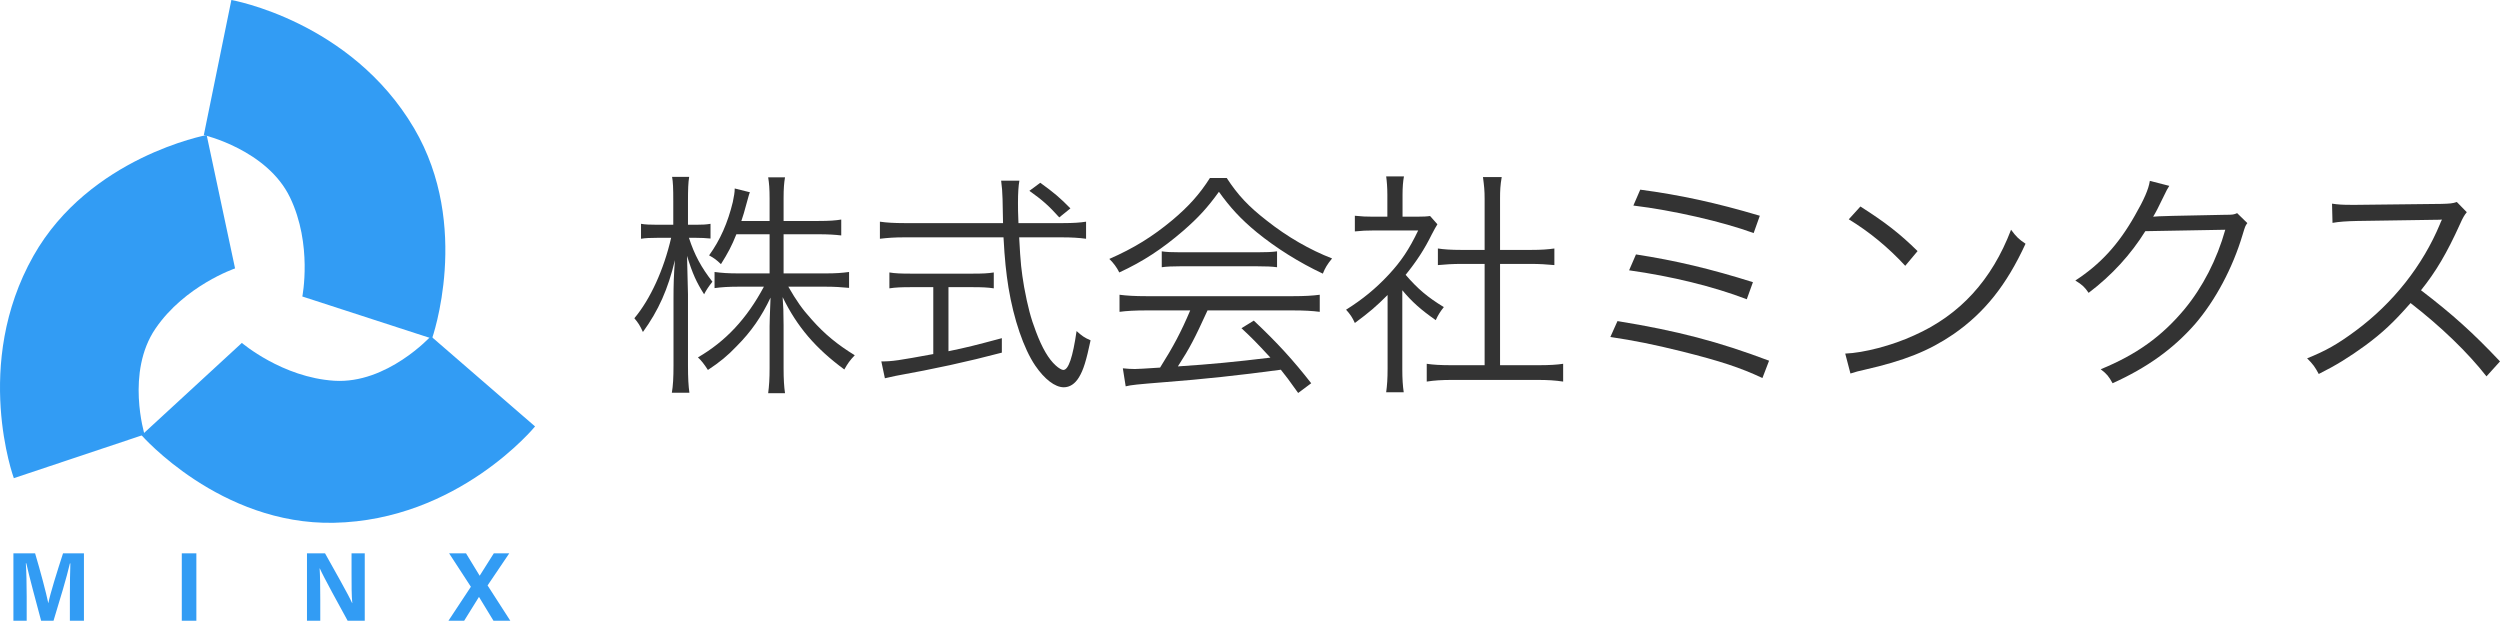
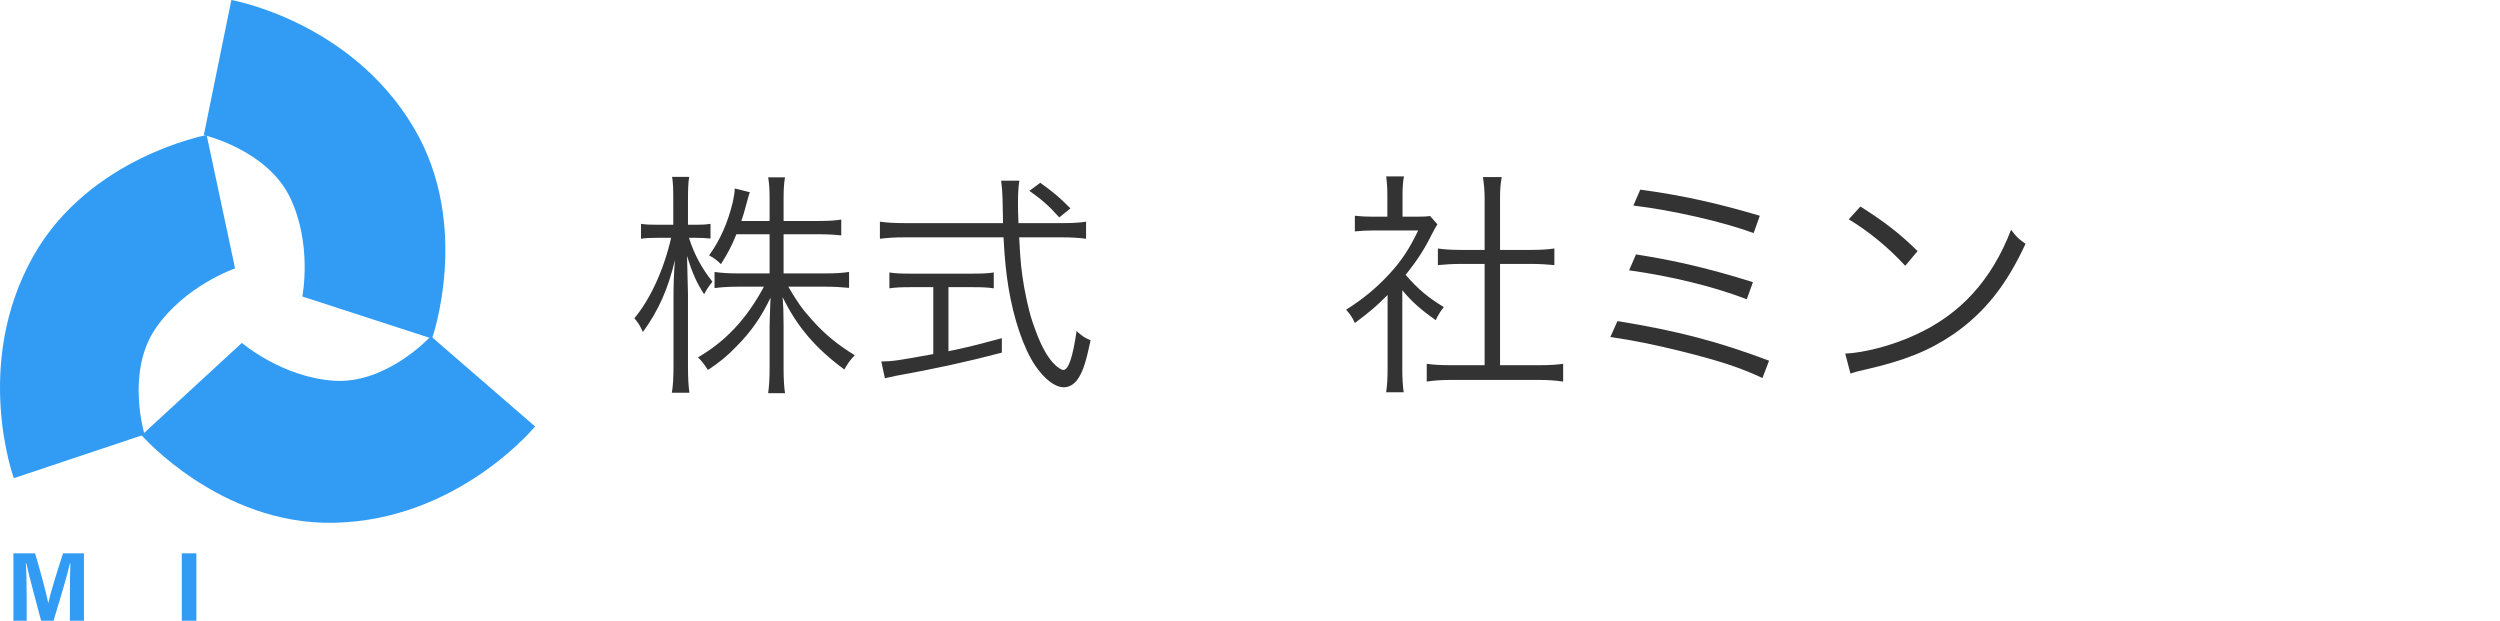
<svg xmlns="http://www.w3.org/2000/svg" id="_レイヤー_2" viewBox="0 0 727.904 180.726">
  <defs>
    <style>.cls-1{fill:#333;}.cls-2{fill:#329cf4;}</style>
  </defs>
  <g id="_レイヤー_1-2">
    <g id="_グループ_41">
      <path id="_パス_49" class="cls-2" d="m67.368,0l-8.023,39.321s18.416,4.288,25.098,18.167c6.585,13.679,3.583,28.84,3.583,28.84l37.76,12.263s11.578-32.743-5.233-61.273C102.143,6.083,67.368,0,67.368,0Z" />
      <path id="_パス_50" class="cls-2" d="m4.029,139.224l38.058-12.723s-5.502-18.09,3.176-30.82c8.55-12.545,23.18-17.531,23.18-17.531l-8.268-38.828s-34.145,6.352-50.439,35.181c-17.837,31.567-5.706,64.721-5.706,64.721Z" />
      <path id="_パス_51" class="cls-2" d="m155.789,124.164l-30.336-26.272s-12.765,13.948-28.138,12.965c-15.152-.969-26.893-11.019-26.893-11.019l-29.204,26.893s22.858,26.149,55.967,25.486c36.247-.727,58.603-28.054,58.603-28.054Z" />
    </g>
    <path class="cls-2" d="m20.347,173.366c0-3.348.054-7.101.14-9.318h-.136c-.922,4.003-2.884,10.539-4.766,16.678h-3.612c-1.431-5.367-3.459-12.812-4.32-16.731h-.132c.167,2.302.249,6.339.249,9.704v7.027h-3.866v-19.62h6.313c1.529,5.127,3.244,11.558,3.834,14.481h.031c.48-2.578,2.636-9.454,4.272-14.481h6.085v19.62h-4.093v-7.359Z" />
    <path class="cls-2" d="m57.173,161.106v19.62h-4.242v-19.62h4.242Z" />
-     <path class="cls-2" d="m89.38,180.726v-19.62h5.258c2.45,4.405,6.979,12.351,7.882,14.488h.053c-.221-2.047-.217-5.454-.217-8.674v-5.814h3.845v19.62h-4.987c-2.107-3.834-7.127-12.961-8.099-15.228h-.054c.143,1.717.189,5.747.189,9.261v5.967h-3.87Z" />
-     <path class="cls-2" d="m143.675,180.726l-4.201-6.91h-.028l-4.294,6.91h-4.574l6.526-9.881-6.342-9.739h4.925l3.963,6.505h.028l4.102-6.505h4.499l-6.315,9.351,6.614,10.27h-4.902Z" />
    <path class="cls-1" d="m200.59,69.243c1.589,4.904,3.592,8.635,6.839,12.779-1.036,1.312-1.796,2.417-2.418,3.661-2.21-3.454-3.385-6.01-4.974-11.19q.139,5.111.276,11.19v20.653c0,3.868.139,6.01.415,8.013h-5.112c.346-2.003.483-4.421.483-8.013v-19.617c0-3.523.069-6.425.415-10.983-2.004,8.427-4.767,14.644-9.325,20.93-.829-1.865-1.382-2.693-2.487-4.006,4.628-5.526,8.565-14.092,10.707-23.417h-3.938c-2.072,0-3.661.068-4.835.276v-4.353c1.174.208,2.556.276,4.835.276h4.56v-6.838c0-3.868-.069-5.596-.346-7.115h4.974c-.276,1.727-.346,3.592-.346,7.115v6.838h2.279c1.935,0,3.04-.068,4.283-.276v4.283c-1.312-.139-2.763-.207-4.283-.207h-2.003Zm13.815-1.036c-1.382,3.453-2.418,5.388-4.49,8.703-1.312-1.243-1.934-1.727-3.454-2.556,3.247-4.49,5.458-9.532,6.908-15.542.346-1.728.553-2.764.553-3.938l4.421,1.105c-.276.621-.346,1.036-1.105,3.729-.414,1.589-.897,3.247-1.382,4.629h8.221v-6.562c0-2.832-.139-4.49-.415-6.148h4.905c-.276,1.589-.415,3.247-.415,6.079v6.632h10.085c3.247,0,5.043-.139,6.701-.415v4.628c-1.728-.207-3.73-.345-6.701-.345h-10.085v11.397h12.365c2.763,0,4.696-.139,6.7-.415v4.629c-2.142-.208-4.283-.346-6.77-.346h-10.914c2.349,4.075,4.006,6.493,6.838,9.602,3.8,4.283,7.461,7.253,12.503,10.361-1.45,1.52-2.072,2.418-3.039,4.145-8.358-6.147-13.746-12.434-17.96-21.068q.069,1.382.207,3.661c0,1.243.069,2.971.069,4.56v12.503c0,3.177.139,5.318.415,7.253h-4.905c.276-2.072.415-4.214.415-7.322v-12.227c0-.622.068-3.385.276-8.289-2.625,5.526-5.596,9.878-9.878,14.16-2.625,2.764-4.904,4.629-8.358,6.908-1.105-1.728-1.935-2.764-2.901-3.661,8.082-4.697,14.229-11.26,19.203-20.585h-7.46c-2.764,0-4.974.138-6.908.414v-4.697c2.004.276,4.007.415,6.908.415h9.118v-11.397h-9.671Z" />
    <path class="cls-1" d="m309.522,64.96c2.97,0,4.974-.138,6.7-.414v4.974c-2.003-.276-4.214-.415-7.115-.415h-12.364c.414,7.806.622,9.533,1.45,14.506,1.036,5.596,1.935,9.05,3.454,12.987,1.796,4.766,3.661,7.943,5.733,9.809.898.829,1.796,1.312,2.211,1.312,1.52,0,2.763-3.73,3.868-11.329,1.52,1.382,2.279,1.935,4.075,2.694-1.243,5.871-2.072,8.635-3.385,10.776-1.174,1.934-2.694,2.9-4.421,2.9-2.556,0-5.595-2.349-8.289-6.285-3.385-4.974-6.286-13.539-7.806-22.727-.69-4.352-1.105-8.151-1.451-14.645h-28.873c-2.833,0-4.767.139-7.115.415v-4.974c1.934.276,4.075.414,7.115.414h28.735q-.069-2.142-.138-6.977-.069-2.901-.415-5.388h5.319c-.276,1.45-.415,3.661-.415,6.424,0,1.45,0,2.832.139,5.94h12.986Zm-44.348,18.65c-2.625,0-4.489.069-6.217.346v-4.628c1.658.276,3.316.346,6.286.346h17.891c2.971,0,4.49-.069,6.217-.346v4.628c-1.727-.276-3.522-.346-6.147-.346h-7.046v18.651c5.111-1.036,8.082-1.796,15.542-3.8v4.214c-10.223,2.694-19.479,4.697-30.946,6.77-.967.207-2.279.483-3.108.69l-1.036-4.904c3.247,0,4.974-.276,15.128-2.141v-19.48h-6.562Zm43.242-20.308c-3.039-3.385-4.904-5.043-8.703-7.737l3.177-2.349c4.007,2.901,5.803,4.421,8.773,7.461l-3.247,2.625Z" />
-     <path class="cls-1" d="m357.182,51.836c3.247,4.974,6.286,8.22,11.605,12.364,6.009,4.767,12.641,8.565,19.064,11.053-1.381,1.657-2.072,2.832-2.693,4.421-6.908-3.247-13.608-7.461-19.204-12.02-4.628-3.8-7.806-7.253-11.052-11.812-3.385,4.697-6.01,7.529-10.361,11.329-6.079,5.25-11.743,8.979-18.651,12.157-.69-1.45-1.796-2.901-2.9-3.938,7.114-3.108,12.571-6.493,18.305-11.26,4.767-4.006,7.944-7.529,10.983-12.295h4.904Zm-23.348,38.544c-3.385,0-5.803.139-7.875.415v-4.974c2.142.276,4.421.414,7.875.414h42.551c3.523,0,5.733-.138,7.875-.414v4.974c-2.142-.276-4.49-.415-7.875-.415h-24.798c-3.8,8.29-5.112,10.846-8.635,16.303,9.532-.622,16.717-1.312,26.939-2.556-4.145-4.49-5.388-5.733-8.427-8.565l3.592-2.211c6.907,6.493,11.536,11.604,16.717,18.236l-3.8,2.832c-2.693-3.799-3.592-4.974-5.042-6.77-12.296,1.658-22.727,2.763-33.503,3.592-8.565.691-9.946.829-11.674,1.243l-.829-5.249c1.175.138,2.487.207,3.523.207q1.105,0,7.322-.415c3.868-6.147,6.078-10.292,8.772-16.647h-12.71Zm4.421-17.199c1.382.207,2.901.276,5.457.276h22.312c2.694,0,4.283-.069,5.803-.276v4.628c-1.451-.207-3.247-.276-5.803-.276h-22.381c-2.072,0-4.006.069-5.388.276v-4.628Z" />
    <path class="cls-1" d="m408.296,107.442c0,2.901.139,4.904.415,6.77h-5.112c.276-2.003.415-3.938.415-6.839v-21.482c-3.385,3.385-5.25,4.974-9.533,8.15-.76-1.657-1.312-2.486-2.556-3.868,4.836-3.039,8.635-6.147,12.434-10.223,3.593-3.869,5.872-7.254,8.565-12.849h-12.917c-2.072,0-3.592.069-5.526.276v-4.56c1.865.208,3.385.276,5.389.276h4.075v-6.424c0-2.003-.139-3.799-.346-5.318h5.181c-.276,1.45-.414,3.246-.414,5.388v6.354h4.007c2.072,0,3.177-.068,4.006-.207l2.142,2.418c-.483.76-.898,1.52-1.658,2.97-2.072,4.214-4.352,7.737-7.598,11.743,3.522,4.076,6.354,6.493,11.121,9.395-1.036,1.312-1.658,2.279-2.349,3.8-4.353-3.04-6.908-5.319-9.74-8.704v22.934Zm23.97-49.597c0-2.349-.138-3.661-.483-6.286h5.457c-.414,2.417-.483,3.938-.483,6.286v14.92h9.049c2.971,0,4.835-.138,6.77-.414v4.835c-2.142-.207-4.352-.345-6.77-.345h-9.049v29.495h10.914c3.592,0,5.664-.138,7.46-.414v5.181c-2.279-.346-4.421-.483-7.46-.483h-24.868c-3.039,0-5.181.138-7.391.483v-5.181c1.796.276,3.868.414,7.46.414h9.395v-29.495h-6.839c-2.349,0-4.628.138-6.77.345v-4.835c1.796.276,3.868.414,6.77.414h6.839v-14.92Z" />
    <path class="cls-1" d="m470.946,93.488c17.477,2.833,29.495,6.01,44.14,11.536l-1.934,5.043c-6.493-3.04-12.158-4.904-23.417-7.737-8.358-2.072-13.954-3.177-20.861-4.213l2.072-4.629Zm5.388-19.41c11.605,1.796,21.76,4.214,34.055,8.082l-1.796,4.974c-9.739-3.73-21.897-6.7-34.262-8.428l2.003-4.628Zm1.243-18.857c11.467,1.52,22.036,3.799,34.815,7.598l-1.797,5.043c-9.049-3.315-23.555-6.631-35.021-8.013l2.003-4.628Z" />
    <path class="cls-1" d="m537.258,102.952c5.388-.207,13.677-2.349,20.101-5.318,13.332-5.941,22.588-16.096,28.184-30.739,1.589,2.142,2.279,2.763,4.214,4.075-5.526,12.02-11.95,20.102-21.068,26.388-7.115,4.835-14.23,7.667-25.766,10.292-1.865.414-2.418.553-4.145,1.105l-1.52-5.803Zm4.421-42.827c7.391,4.697,11.674,8.082,16.647,12.986l-3.593,4.282c-4.974-5.388-10.431-9.878-16.439-13.539l3.385-3.729Z" />
-     <path class="cls-1" d="m631.613,54.115q-.621.897-1.52,2.832c-1.796,3.73-2.418,4.904-3.178,6.147q.898-.207,20.861-.552c2.418,0,2.625-.069,3.592-.484l2.971,2.901c-.622.829-.622.898-1.382,3.385-2.901,9.74-7.943,19.135-13.815,25.973-6.354,7.253-13.953,12.71-24.038,17.27-1.105-2.003-1.658-2.694-3.454-4.075,10.431-4.283,17.753-9.533,24.384-17.477,5.319-6.425,9.464-14.506,11.882-23.141l-23.279.414c-4.214,6.77-9.739,12.849-16.509,17.96-1.175-1.727-1.865-2.349-3.868-3.592,7.321-4.767,12.571-10.5,17.338-18.927,2.625-4.56,4.006-7.668,4.352-10.086l5.664,1.451Z" />
-     <path class="cls-1" d="m723.967,109.584c-5.457-6.978-13.263-14.507-22.104-21.345-4.836,5.525-8.221,8.703-13.193,12.364-4.767,3.454-8.428,5.733-13.539,8.289-1.105-2.072-1.658-2.832-3.385-4.559,5.318-2.142,8.703-4.007,14.022-7.944,11.052-8.15,19.617-19.064,24.66-31.153.138-.414.207-.483.346-.829.138-.207.138-.276.207-.483-.622.069-.829.069-1.658.069l-23.071.346c-3.108.068-5.112.207-7.115.552l-.138-5.595c1.865.276,3.108.346,5.457.346h1.796l24.66-.276c2.418-.069,3.247-.139,4.421-.553l2.901,2.97c-.69.829-1.175,1.658-1.935,3.385-3.868,8.565-7.114,14.022-11.397,19.342,9.049,6.907,15.128,12.364,23.003,20.723l-3.938,4.353Z" />
  </g>
</svg>